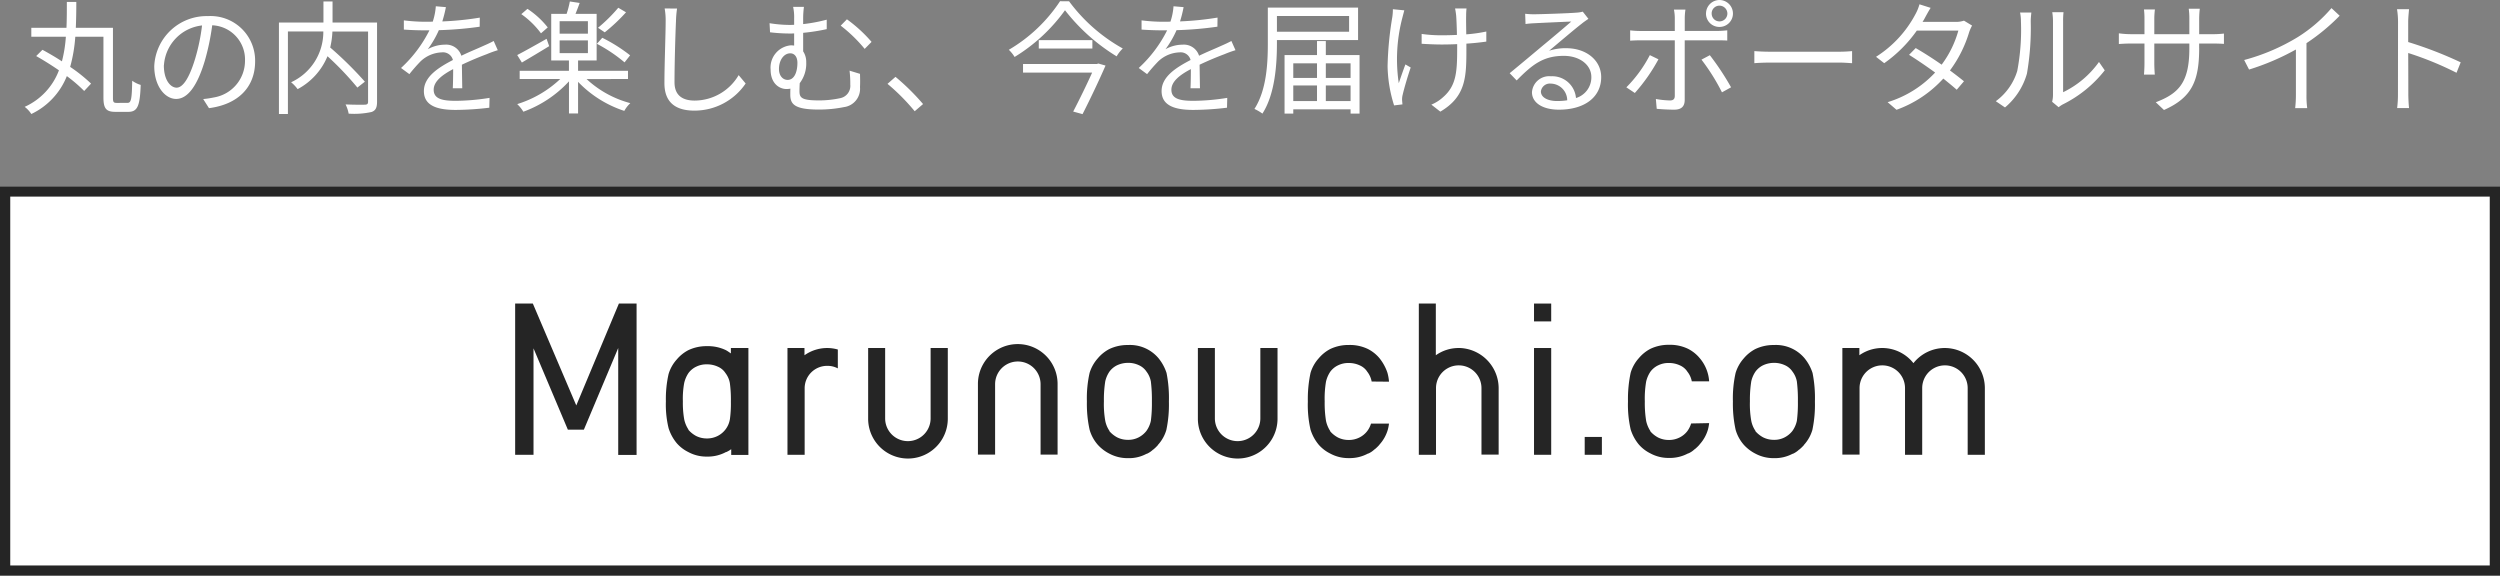
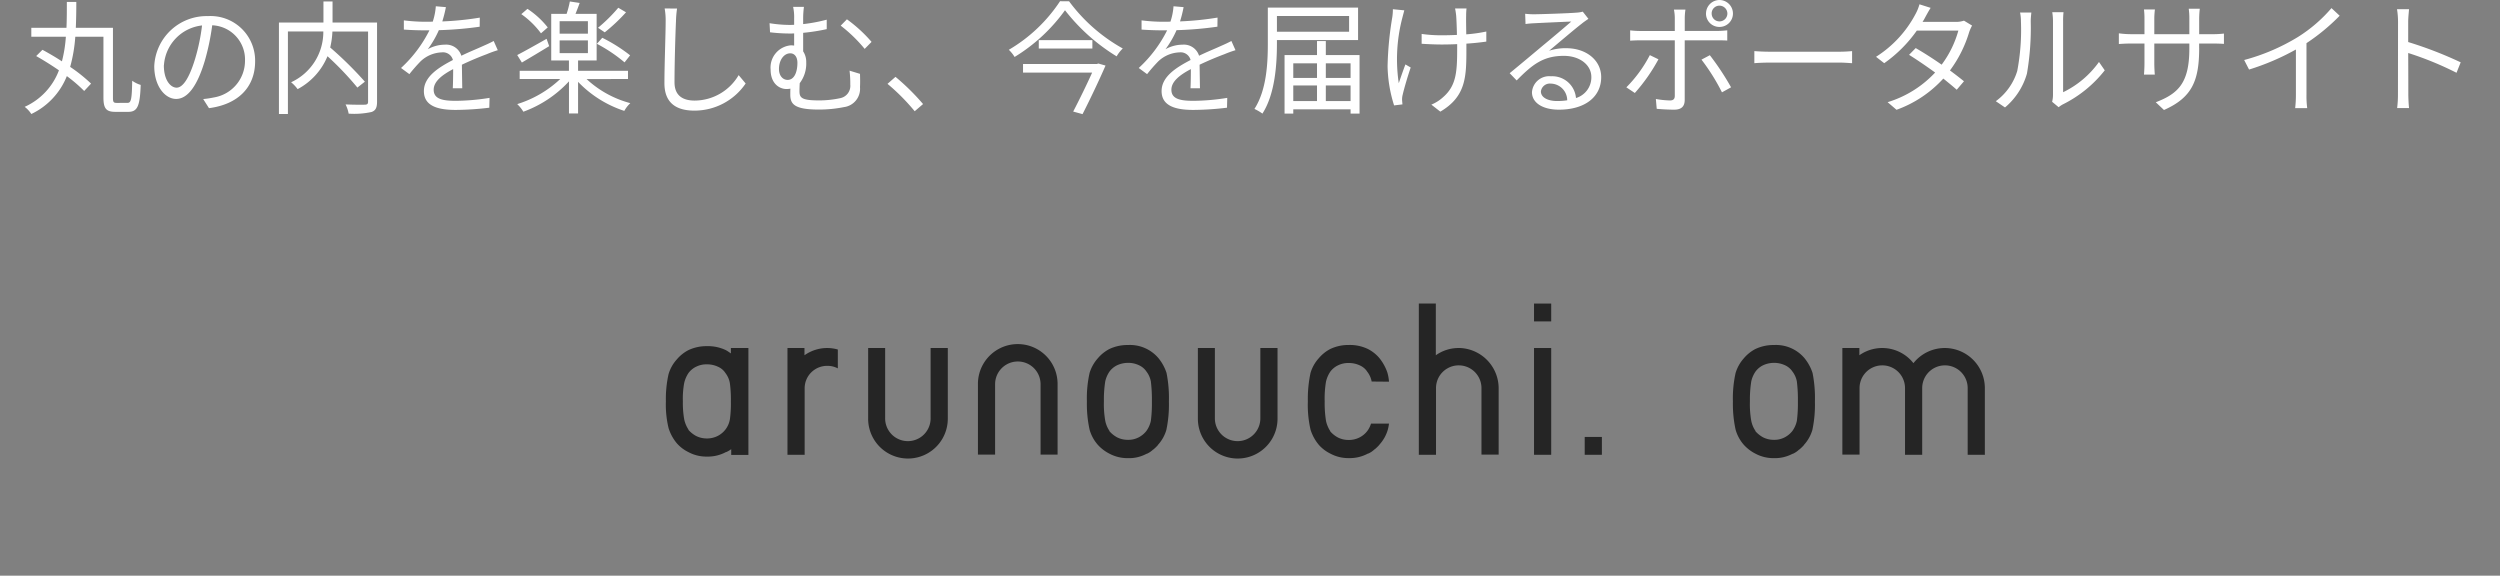
<svg xmlns="http://www.w3.org/2000/svg" width="244" height="56.188" viewBox="0 0 244 56.188">
  <rect x="0" y="0" width="244" height="56.188" fill="#808080" stroke="none" />
  <g id="logo-marunouchi-f" transform="translate(-561 -4232.812)">
    <path id="パス_504" data-name="パス 504" d="M-110.592-.144c-.324,0-.384-.072-.384-.516V-7.476H-114.6c.036-.84.048-1.692.048-2.52h-.924c0,.828,0,1.68-.036,2.52h-3.432V-6.6h3.372a13.01,13.01,0,0,1-.384,2.4c-.636-.42-1.3-.8-1.9-1.128l-.612.612c.708.4,1.488.888,2.22,1.392A6.353,6.353,0,0,1-119.592.24a2.716,2.716,0,0,1,.648.7,6.935,6.935,0,0,0,3.468-3.7,14.2,14.2,0,0,1,1.692,1.452l.672-.72a15.477,15.477,0,0,0-2.04-1.632,14.762,14.762,0,0,0,.5-2.94h2.748V-.672c0,1.1.288,1.4,1.164,1.4h1.272c.912,0,1.128-.624,1.2-2.628a2.8,2.8,0,0,1-.828-.408c-.036,1.788-.1,2.16-.456,2.16ZM-97.1-4.2a4.348,4.348,0,0,0-4.6-4.416,5.115,5.115,0,0,0-5.244,4.884c0,1.98,1.068,3.2,2.136,3.2,1.116,0,2.064-1.26,2.8-3.732a23.606,23.606,0,0,0,.72-3.456,3.342,3.342,0,0,1,3.2,3.48,3.624,3.624,0,0,1-3.048,3.564,9.064,9.064,0,0,1-1.032.156l.564.888C-98.76,0-97.1-1.68-97.1-4.2Zm-8.9.384a4.186,4.186,0,0,1,3.72-3.888,19.607,19.607,0,0,1-.672,3.24c-.612,2.028-1.248,2.832-1.812,2.832C-105.312-1.632-106.008-2.3-106.008-3.816ZM-85.2-7.992h-4.344v-2.052h-.888v2.052h-4.344V.936h.876V-7.116h3.456A5.4,5.4,0,0,1-93.588-2.16a3.717,3.717,0,0,1,.636.672A6.4,6.4,0,0,0-90.036-4.7a29.742,29.742,0,0,1,2.916,3.06l.732-.576a35.878,35.878,0,0,0-3.384-3.336,8.246,8.246,0,0,0,.216-1.56h3.48v6.84c0,.216-.072.288-.288.3-.252.012-1.068.012-1.908-.024a3.309,3.309,0,0,1,.3.9A7.974,7.974,0,0,0-85.74.744c.408-.144.54-.432.54-1.008Zm6.72-1.5-.984-.084a6.147,6.147,0,0,1-.3,1.5c-.264.012-.54.012-.792.012A17.564,17.564,0,0,1-82.584-8.2v.9c.66.048,1.452.072,1.968.072h.528A12.659,12.659,0,0,1-82.86-3.552l.816.6A15.852,15.852,0,0,1-80.952-4.2a3.159,3.159,0,0,1,2.064-.876,1,1,0,0,1,1.092.744c-1.4.732-2.832,1.62-2.832,3.036,0,1.464,1.38,1.836,3.1,1.836A28.19,28.19,0,0,0-74.244.324l.024-.96A21.368,21.368,0,0,1-77.5-.348c-1.236,0-2.172-.144-2.172-1.08,0-.792.78-1.428,1.9-2.016,0,.636-.012,1.416-.036,1.872h.924c-.012-.588-.024-1.608-.036-2.3.912-.432,1.764-.78,2.436-1.032a10.449,10.449,0,0,1,1.068-.384l-.4-.9c-.336.18-.624.312-.984.468-.624.288-1.356.576-2.172.972a1.549,1.549,0,0,0-1.608-1.08,3.436,3.436,0,0,0-1.668.444,9.528,9.528,0,0,0,1.08-1.86,34.71,34.71,0,0,0,3.984-.336l.012-.888a29.512,29.512,0,0,1-3.66.372A12.25,12.25,0,0,0-78.48-9.492Zm16.824.06a15.264,15.264,0,0,1-1.98,1.956l.66.444A17.375,17.375,0,0,0-60.9-8.988ZM-60.5-4.788A15.575,15.575,0,0,0-63.216-6.5l-.528.588a14.838,14.838,0,0,1,2.7,1.812Zm-8.04-2.724a8.379,8.379,0,0,0-1.98-1.812l-.6.516A8.412,8.412,0,0,1-69.2-6.936ZM-68.652-6.4c-1.056.6-2.148,1.212-2.868,1.584l.456.732c.768-.456,1.764-1.044,2.664-1.6Zm1.272.156h2.76V-5h-2.76Zm0-1.872h2.76V-6.9h-2.76Zm6.672,5.64v-.8H-65.58V-4.284h1.812V-8.832h-2.064c.132-.324.276-.7.408-1.068l-.96-.144A9.037,9.037,0,0,1-66.7-8.832h-1.5v4.548h1.728v1.008H-71.28v.8h3.96a10.729,10.729,0,0,1-4.2,2.448,3.55,3.55,0,0,1,.6.744,11.308,11.308,0,0,0,4.452-2.964V.888h.888V-2.2A10.987,10.987,0,0,0-61.068.636,2.984,2.984,0,0,1-60.48-.12a10.094,10.094,0,0,1-4.272-2.352Zm4.788-6.876-1.212-.012a6.333,6.333,0,0,1,.1,1.224c0,1.26-.12,4.3-.12,6.072,0,1.956,1.188,2.676,2.916,2.676A6.031,6.031,0,0,0-49.224-2.04l-.684-.816A5,5,0,0,1-54.2-.372c-1.14,0-1.968-.468-1.968-1.788,0-1.788.084-4.62.144-5.976A10.332,10.332,0,0,1-55.92-9.348Zm12.384-.168h-1.056a4.718,4.718,0,0,1,.1,1.14v.612c-.168.012-.336.012-.5.012a12.438,12.438,0,0,1-1.9-.168l.048.888a16.721,16.721,0,0,0,1.908.12c.144,0,.288,0,.444-.012v1.188a2.556,2.556,0,0,0-.324-.024A2.176,2.176,0,0,0-46.788-3.4c0,1.392.876,1.9,1.548,1.9a1.986,1.986,0,0,0,.384-.036c-.012.192-.012.384-.012.576,0,.9.348,1.464,2.76,1.464a12.178,12.178,0,0,0,2.484-.24,1.8,1.8,0,0,0,1.56-1.944c.024-.492.012-.8,0-1.3l-1.02-.312a10.27,10.27,0,0,1,.072,1.356,1.225,1.225,0,0,1-1,1.332,9.662,9.662,0,0,1-2.04.216c-1.74,0-1.92-.264-1.92-.924,0-.216.012-.5.024-.756a3.152,3.152,0,0,0,.636-2.04,1.869,1.869,0,0,0-.3-1.068V-6.984a19.128,19.128,0,0,0,2.3-.36v-.924a15.551,15.551,0,0,1-2.3.432v-.54A8.925,8.925,0,0,1-43.536-9.516Zm4.2,1.212-.612.624a14.288,14.288,0,0,1,2.34,2.268l.672-.684A13.948,13.948,0,0,0-39.336-8.3Zm-5.808,5.916c-.432,0-.828-.384-.828-1.056,0-.9.5-1.536,1.1-1.536.42,0,.7.348.7.924C-44.172-3.252-44.424-2.388-45.144-2.388Zm12.42,3.06.816-.7A22.523,22.523,0,0,0-34.6-2.688l-.78.684A19.992,19.992,0,0,1-32.724.672Zm17.772-4.608h-7.2v.84h6.744c-.492,1.1-1.236,2.628-1.848,3.8l.912.252c.756-1.476,1.668-3.408,2.244-4.74l-.7-.2Zm-5.664-2.328v.816h5.232v-.816Zm2.076-3.8a15.162,15.162,0,0,1-5,4.74,3.266,3.266,0,0,1,.564.7,16.872,16.872,0,0,0,4.92-4.56,18.765,18.765,0,0,0,5.04,4.5,3.4,3.4,0,0,1,.6-.768,16.467,16.467,0,0,1-5.244-4.608Zm12.06.576-.984-.084a6.147,6.147,0,0,1-.3,1.5c-.264.012-.54.012-.792.012A17.564,17.564,0,0,1-10.584-8.2v.9c.66.048,1.452.072,1.968.072h.528A12.659,12.659,0,0,1-10.86-3.552l.816.6A15.853,15.853,0,0,1-8.952-4.2a3.159,3.159,0,0,1,2.064-.876A1,1,0,0,1-5.8-4.332C-7.2-3.6-8.628-2.712-8.628-1.3-8.628.168-7.248.54-5.532.54A28.19,28.19,0,0,0-2.244.324l.024-.96A21.368,21.368,0,0,1-5.5-.348c-1.236,0-2.172-.144-2.172-1.08,0-.792.78-1.428,1.9-2.016,0,.636-.012,1.416-.036,1.872h.924c-.012-.588-.024-1.608-.036-2.3.912-.432,1.764-.78,2.436-1.032a10.449,10.449,0,0,1,1.068-.384l-.4-.9c-.336.18-.624.312-.984.468-.624.288-1.356.576-2.172.972a1.549,1.549,0,0,0-1.608-1.08,3.436,3.436,0,0,0-1.668.444,9.528,9.528,0,0,0,1.08-1.86A34.71,34.71,0,0,0-3.18-7.584l.012-.888a29.512,29.512,0,0,1-3.66.372A12.25,12.25,0,0,0-6.48-9.492Zm16.152.864v1.536H2.628V-8.628Zm.876,2.352V-9.444H1.74v3.48C1.74-4.056,1.632-1.416.432.444A4.443,4.443,0,0,1,1.212.9C2.46-1.032,2.628-3.948,2.628-5.964v-.312ZM7.4-.324V-1.848H9.816V-.324ZM4.224-1.848H6.54V-.324H4.224ZM6.54-4.008V-2.58H4.224V-4.008Zm3.276,0V-2.58H7.4V-4.008ZM7.4-4.812V-6.18H6.54v1.368H3.372V.9h.852V.48H9.816V.9h.876V-4.812ZM21.132-9.36H20.016a7.217,7.217,0,0,1,.108.72c.024.3.06,1.1.072,1.86-.5.024-1.02.036-1.512.036a13.455,13.455,0,0,1-1.932-.132v.96c.516.036,1.368.072,1.944.072.492,0,1.008-.012,1.524-.036v.372c0,2.3-.072,3.66-1.356,4.788A3.935,3.935,0,0,1,17.7.024l.876.684c2.544-1.5,2.544-3.456,2.544-6.216v-.42c.72-.048,1.392-.12,1.944-.2v-.984a14.21,14.21,0,0,1-1.956.276c-.012-.744-.024-1.548-.012-1.812A6.182,6.182,0,0,1,21.132-9.36Zm-6.072.18-1.116-.108a4.983,4.983,0,0,1-.06.8A32.412,32.412,0,0,0,13.428-3.7a13.37,13.37,0,0,0,.636,3.8l.816-.1c-.012-.12-.024-.288-.036-.408a1.811,1.811,0,0,1,.06-.54c.132-.588.492-1.812.78-2.652L15.168-3.9c-.228.6-.48,1.332-.648,1.836A15.923,15.923,0,0,1,14.856-8.4C14.916-8.628,15-8.952,15.06-9.18ZM28.392-1.26a.877.877,0,0,1,.96-.768A1.636,1.636,0,0,1,30.96-.4a6.161,6.161,0,0,1-.972.072C29.052-.324,28.392-.684,28.392-1.26ZM26.856-8.844l.036,1c.252-.036.528-.06.792-.072.636-.036,3.036-.144,3.672-.168-.612.54-2.112,1.8-2.784,2.352-.7.588-2.232,1.872-3.228,2.688l.684.708c1.524-1.548,2.592-2.4,4.6-2.4,1.56,0,2.688.888,2.688,2.064a2.108,2.108,0,0,1-1.5,2.052,2.323,2.323,0,0,0-2.448-2.124,1.685,1.685,0,0,0-1.848,1.56c0,1,1,1.7,2.628,1.7,2.544,0,4.128-1.248,4.128-3.18,0-1.62-1.428-2.82-3.42-2.82a5.078,5.078,0,0,0-1.668.252c.936-.78,2.568-2.172,3.168-2.628.216-.18.456-.336.672-.492l-.552-.7a2.83,2.83,0,0,1-.648.1c-.636.06-3.492.156-4.116.156A7.155,7.155,0,0,1,26.856-8.844Zm18.2-.024a.763.763,0,0,1,.756-.768.776.776,0,0,1,.78.768.768.768,0,0,1-.78.768A.756.756,0,0,1,45.06-8.868Zm-.552,0A1.3,1.3,0,0,0,45.816-7.56a1.306,1.306,0,0,0,1.32-1.308,1.324,1.324,0,0,0-1.32-1.32A1.321,1.321,0,0,0,44.508-8.868Zm-2-.384H41.376a4.352,4.352,0,0,1,.084.852v1.236H38.124a8.976,8.976,0,0,1-1.02-.06v1.008c.324-.024.66-.036,1.02-.036H41.46V-.84c0,.312-.144.456-.468.456a8.536,8.536,0,0,1-1.38-.144l.084.96c.48.048,1.2.084,1.7.084.72,0,1.032-.324,1.032-.96V-6.252h3.18c.288,0,.648,0,.972.024v-1a9.208,9.208,0,0,1-.984.06H42.432V-8.388A5.686,5.686,0,0,1,42.5-9.252ZM44.88-4.8l-.816.432a19.937,19.937,0,0,1,2,3.192l.888-.492A25.743,25.743,0,0,0,44.88-4.8Zm-5.016.4-.84-.408a12.813,12.813,0,0,1-2.292,3.144l.828.552A17.392,17.392,0,0,0,39.864-4.4Zm9.36-.792V-4.02c.372-.036,1.008-.06,1.668-.06H57.48c.54,0,1.044.048,1.284.06V-5.2c-.264.024-.7.06-1.3.06H50.892C50.22-5.136,49.584-5.172,49.224-5.2ZM66.432-9.42,65.34-9.768a4.334,4.334,0,0,1-.384.948A11,11,0,0,1,61.1-4.644l.8.624a13.09,13.09,0,0,0,3.18-3.18h4.056a10.025,10.025,0,0,1-1.632,3.324c-.84-.588-1.74-1.164-2.532-1.62l-.648.66c.768.48,1.68,1.1,2.544,1.728A10.527,10.527,0,0,1,62.232-.216L63.1.528A11.387,11.387,0,0,0,67.668-2.52c.492.4.948.768,1.308,1.092l.708-.828c-.384-.312-.864-.684-1.368-1.056a12.079,12.079,0,0,0,1.872-3.732,3.938,3.938,0,0,1,.288-.648l-.792-.48a2.391,2.391,0,0,1-.792.12H65.64a4.024,4.024,0,0,0,.252-.432C66.012-8.7,66.228-9.108,66.432-9.42ZM78.288-.252l.636.528A2.567,2.567,0,0,1,79.332,0a11.93,11.93,0,0,0,4.092-3.324L82.86-4.14a9.22,9.22,0,0,1-3.5,2.952V-8.112A7.426,7.426,0,0,1,79.4-9H78.3a5.7,5.7,0,0,1,.072.888V-.924A2.857,2.857,0,0,1,78.288-.252Zm-5.5-.06.9.612A6.707,6.707,0,0,0,75.828-3,26.251,26.251,0,0,0,76.2-8.1c0-.36.048-.72.06-.864h-1.1a4.42,4.42,0,0,1,.084.876,21.422,21.422,0,0,1-.36,4.824A5.7,5.7,0,0,1,72.792-.312Zm19.848-5.2V-5.94h1.32c.528,0,.972.024,1.1.036V-6.912a8.823,8.823,0,0,1-1.1.06H92.64v-1.5a9.1,9.1,0,0,1,.06-.984H91.62a6.691,6.691,0,0,1,.06.984v1.5H88.26V-8.388a7.407,7.407,0,0,1,.06-.876H87.252a7.41,7.41,0,0,1,.048.876v1.536H86a8.8,8.8,0,0,1-1.2-.084v1.044c.144-.012.684-.048,1.2-.048h1.3V-4c0,.456-.036.972-.048,1.092h1.056C88.3-3.024,88.26-3.552,88.26-4V-5.94h3.42v.5c0,3.36-1.092,4.392-3.276,5.232l.8.756C91.956-.672,92.64-2.316,92.64-5.508Zm4.392,1.176.48.936a23.7,23.7,0,0,0,4.572-1.956v4.44a11.131,11.131,0,0,1-.072,1.284h1.176a9.054,9.054,0,0,1-.072-1.284V-5.976a19.632,19.632,0,0,0,3.24-2.676l-.8-.744a14.3,14.3,0,0,1-3.276,2.82A19.837,19.837,0,0,1,97.032-4.332Zm15.012,3.276A10.574,10.574,0,0,1,111.96.36h1.164c-.048-.4-.072-1.044-.072-1.416,0-.348,0-2.16-.012-3.96a31.46,31.46,0,0,1,4.716,1.932l.408-1.02a38.354,38.354,0,0,0-5.124-1.98V-8.04c0-.36.048-.876.084-1.248h-1.176a7.574,7.574,0,0,1,.1,1.248Z" transform="translate(683 4243)" fill="#fff" />
    <g id="グループ_107" data-name="グループ 107">
-       <rect id="長方形_19" data-name="長方形 19" width="244" height="38" transform="translate(561 4251)" fill="#fff" />
-       <path id="長方形_19_-_アウトライン" data-name="長方形 19 - アウトライン" d="M1,1V37H243V1H1M0,0H244V38H0Z" transform="translate(561 4251)" fill="#252525" />
      <g id="logo.e5bdee1c" transform="translate(611.279 4262.439)">
        <path id="パス_534" data-name="パス 534" d="M343.51,35.645a3.738,3.738,0,0,1-1.824-.444,3.916,3.916,0,0,1-1.118-.855,3.8,3.8,0,0,1-.805-1.479,11.671,11.671,0,0,1-.263-2.745,11.285,11.285,0,0,1,.263-2.794,3.812,3.812,0,0,1,.805-1.43,3.733,3.733,0,0,1,1.118-.9,4.111,4.111,0,0,1,1.824-.394,3.635,3.635,0,0,1,2.975,1.282,4.472,4.472,0,0,1,.789,1.446,12.465,12.465,0,0,1,.23,2.794,11.981,11.981,0,0,1-.247,2.761,3.675,3.675,0,0,1-.822,1.463v.016a3.979,3.979,0,0,1-.46.444h-.016a2.185,2.185,0,0,1-.608.411h-.033A3.572,3.572,0,0,1,343.51,35.645Zm0-9.3a2.522,2.522,0,0,0-1.052.23,2.009,2.009,0,0,0-.756.625,2.752,2.752,0,0,0-.411.953,11.353,11.353,0,0,0-.131,1.939A9.4,9.4,0,0,0,341.292,32a2.664,2.664,0,0,0,.411.986v.033a2.667,2.667,0,0,0,.74.592,2.3,2.3,0,0,0,1.052.247,2.184,2.184,0,0,0,1.068-.247A2.3,2.3,0,0,0,345.3,33a2.639,2.639,0,0,0,.444-1,13.433,13.433,0,0,0,.1-1.874,14.464,14.464,0,0,0-.1-1.956,2.253,2.253,0,0,0-.427-.97,1.737,1.737,0,0,0-.74-.625,2.382,2.382,0,0,0-1.068-.23Z" transform="translate(-283.698 -20.557)" fill="#252525" />
        <path id="パス_535" data-name="パス 535" d="M605,0h1.677V1.742H605Z" transform="translate(-505.559)" fill="#252525" />
        <path id="パス_536" data-name="パス 536" d="M605,26.4h1.677V36.821H605Z" transform="translate(-505.559 -22.061)" fill="#252525" />
        <path id="パス_537" data-name="パス 537" d="M635.1,79.2h1.677v1.742H635.1Z" transform="translate(-530.712 -66.182)" fill="#252525" />
        <path id="パス_538" data-name="パス 538" d="M798.093,26.4a3.906,3.906,0,0,0-3.057,1.479,3.874,3.874,0,0,0-5.276-.773V26.4H788.1V36.8h1.677V30.312a2.219,2.219,0,0,1,4.438,0v6.509h1.677V30.312a2.219,2.219,0,0,1,4.438,0v6.509h1.677V30.3a3.918,3.918,0,0,0-3.912-3.9Z" transform="translate(-658.564 -22.061)" fill="#252525" />
-         <path id="パス_539" data-name="パス 539" d="M10.125,0,5.966,9.944,1.726,0H0V14.76H1.792V4.372l3.353,7.939H6.706l3.353-7.972V14.776h1.792V0Z" fill="#252525" />
        <path id="パス_540" data-name="パス 540" d="M540.479,4.339a3.834,3.834,0,0,0-2.219.707V0H536.6V14.76h1.677V8.251a2.219,2.219,0,0,1,4.438,0v6.492h1.676V8.235a3.939,3.939,0,0,0-3.912-3.9Z" transform="translate(-448.402)" fill="#252525" />
        <path id="パス_541" data-name="パス 541" d="M211.26,26.4v6.87a2.219,2.219,0,0,0,4.438,0V26.4h1.677v6.9a3.887,3.887,0,0,1-7.774,0V26.4Z" transform="translate(-175.149 -22.061)" fill="#252525" />
        <path id="パス_542" data-name="パス 542" d="M280.914,34.9V28.012a2.219,2.219,0,0,0-4.438,0v6.87H274.8v-6.9a3.887,3.887,0,0,1,7.774,0v6.9h-1.66Z" transform="translate(-229.633 -20.139)" fill="#252525" />
        <path id="パス_543" data-name="パス 543" d="M165.579,26.4a3.834,3.834,0,0,0-2.219.707V26.4H161.7V36.821h1.677V30.312a2.189,2.189,0,0,1,2.219-2.17,2.123,2.123,0,0,1,1.019.247V26.548A3.754,3.754,0,0,0,165.579,26.4Z" transform="translate(-135.122 -22.061)" fill="#252525" />
        <path id="パス_544" data-name="パス 544" d="M727.111,35.645a3.737,3.737,0,0,1-1.824-.444,3.915,3.915,0,0,1-1.118-.855,3.8,3.8,0,0,1-.805-1.479,11.671,11.671,0,0,1-.263-2.745,11.286,11.286,0,0,1,.263-2.794,3.811,3.811,0,0,1,.805-1.43,3.732,3.732,0,0,1,1.118-.9,4.11,4.11,0,0,1,1.824-.394,3.635,3.635,0,0,1,2.975,1.282,4.474,4.474,0,0,1,.789,1.446,12.462,12.462,0,0,1,.23,2.794,11.981,11.981,0,0,1-.247,2.761,3.674,3.674,0,0,1-.822,1.463v.016a3.979,3.979,0,0,1-.46.444h-.016a2.184,2.184,0,0,1-.608.411h-.033A3.666,3.666,0,0,1,727.111,35.645Zm0-9.3a2.522,2.522,0,0,0-1.052.23,2.01,2.01,0,0,0-.756.625,2.752,2.752,0,0,0-.411.953,11.356,11.356,0,0,0-.131,1.939A9.4,9.4,0,0,0,724.892,32a2.664,2.664,0,0,0,.411.986v.033a2.668,2.668,0,0,0,.74.592,2.3,2.3,0,0,0,1.052.247,2.184,2.184,0,0,0,1.068-.247A2.3,2.3,0,0,0,728.9,33a2.639,2.639,0,0,0,.444-1,13.433,13.433,0,0,0,.1-1.874,14.464,14.464,0,0,0-.1-1.956,2.253,2.253,0,0,0-.427-.97,1.737,1.737,0,0,0-.74-.625,2.487,2.487,0,0,0-1.068-.23Z" transform="translate(-604.248 -20.557)" fill="#252525" />
-         <path id="パス_545" data-name="パス 545" d="M666.964,32.176a2.508,2.508,0,0,1-.378.756,2.159,2.159,0,0,1-.74.608,2.274,2.274,0,0,1-1.068.247,2.3,2.3,0,0,1-1.052-.247,2.665,2.665,0,0,1-.74-.592v-.033a2.918,2.918,0,0,1-.411-.986,10.782,10.782,0,0,1-.132-1.907,9.769,9.769,0,0,1,.132-1.94,2.94,2.94,0,0,1,.411-.953,2.008,2.008,0,0,1,.756-.625,2.245,2.245,0,0,1,1.052-.23,2.486,2.486,0,0,1,1.068.23,1.645,1.645,0,0,1,.74.625,2.127,2.127,0,0,1,.427.937h1.693a3.87,3.87,0,0,0-.937-2.285,3.59,3.59,0,0,0-1.118-.888,4.043,4.043,0,0,0-1.857-.394,4.11,4.11,0,0,0-1.824.394,3.732,3.732,0,0,0-1.118.9,3.688,3.688,0,0,0-.805,1.43,12.247,12.247,0,0,0-.263,2.794,10.764,10.764,0,0,0,.263,2.745,4.306,4.306,0,0,0,.805,1.479,3.642,3.642,0,0,0,1.118.855,3.69,3.69,0,0,0,1.824.444,3.731,3.731,0,0,0,1.857-.444h.033a2.08,2.08,0,0,0,.608-.411h.016a3.985,3.985,0,0,0,.46-.444V34.23a3.676,3.676,0,0,0,.822-1.463,4.3,4.3,0,0,0,.115-.625Z" transform="translate(-552.188 -20.473)" fill="#252525" />
        <path id="パス_546" data-name="パス 546" d="M476.864,32.276a2.25,2.25,0,0,1-.378.74,2.16,2.16,0,0,1-.74.608,2.275,2.275,0,0,1-1.068.247,2.3,2.3,0,0,1-1.052-.247,2.667,2.667,0,0,1-.74-.592V33a2.918,2.918,0,0,1-.411-.986,10.783,10.783,0,0,1-.131-1.907,9.765,9.765,0,0,1,.131-1.94,2.939,2.939,0,0,1,.411-.953,2.009,2.009,0,0,1,.756-.625,2.245,2.245,0,0,1,1.052-.23,2.486,2.486,0,0,1,1.068.23,1.645,1.645,0,0,1,.74.625,2.189,2.189,0,0,1,.427.953l1.693.016a4.532,4.532,0,0,0-.148-.855,4.614,4.614,0,0,0-.789-1.446,3.589,3.589,0,0,0-1.118-.888,4.042,4.042,0,0,0-1.857-.394,4.111,4.111,0,0,0-1.824.394,3.733,3.733,0,0,0-1.118.9,3.689,3.689,0,0,0-.805,1.43,12.247,12.247,0,0,0-.263,2.794,10.763,10.763,0,0,0,.263,2.745,4.307,4.307,0,0,0,.805,1.479,3.643,3.643,0,0,0,1.118.855,3.69,3.69,0,0,0,1.824.444,3.731,3.731,0,0,0,1.857-.444h.033a2.08,2.08,0,0,0,.608-.411h.016a3.986,3.986,0,0,0,.46-.444V34.33a3.675,3.675,0,0,0,.822-1.463,4.2,4.2,0,0,0,.115-.592Z" transform="translate(-393.334 -20.557)" fill="#252525" />
        <path id="パス_547" data-name="パス 547" d="M95.844,25.481v.526c-.148-.1-.3-.214-.477-.312A4.042,4.042,0,0,0,93.51,25.3a4.111,4.111,0,0,0-1.824.394,3.733,3.733,0,0,0-1.118.9,3.688,3.688,0,0,0-.805,1.43,11,11,0,0,0-.263,2.663,9.728,9.728,0,0,0,.263,2.613,4.307,4.307,0,0,0,.805,1.479,3.643,3.643,0,0,0,1.118.855,3.69,3.69,0,0,0,1.824.444,3.731,3.731,0,0,0,1.857-.444H95.4a2.6,2.6,0,0,0,.477-.279v.559h1.677V25.481Zm-.1,6.969a2.224,2.224,0,0,1-1.183,1.611,2.275,2.275,0,0,1-1.068.247,2.3,2.3,0,0,1-1.052-.247,2.667,2.667,0,0,1-.74-.592v-.033a2.918,2.918,0,0,1-.411-.986,9.079,9.079,0,0,1-.132-1.759,8.432,8.432,0,0,1,.132-1.808,2.939,2.939,0,0,1,.411-.953,2.009,2.009,0,0,1,.756-.625,2.245,2.245,0,0,1,1.052-.23,2.486,2.486,0,0,1,1.068.23,1.645,1.645,0,0,1,.74.625,2.253,2.253,0,0,1,.427.97,12.335,12.335,0,0,1,.1,1.824A11.139,11.139,0,0,1,95.746,32.45Z" transform="translate(-74.789 -21.142)" fill="#252525" />
        <path id="パス_548" data-name="パス 548" d="M407.06,26.4v6.87a2.219,2.219,0,0,0,4.438,0V26.4h1.677v6.9a3.887,3.887,0,0,1-7.774,0V26.4Z" transform="translate(-338.767 -22.061)" fill="#252525" />
      </g>
    </g>
  </g>
</svg>